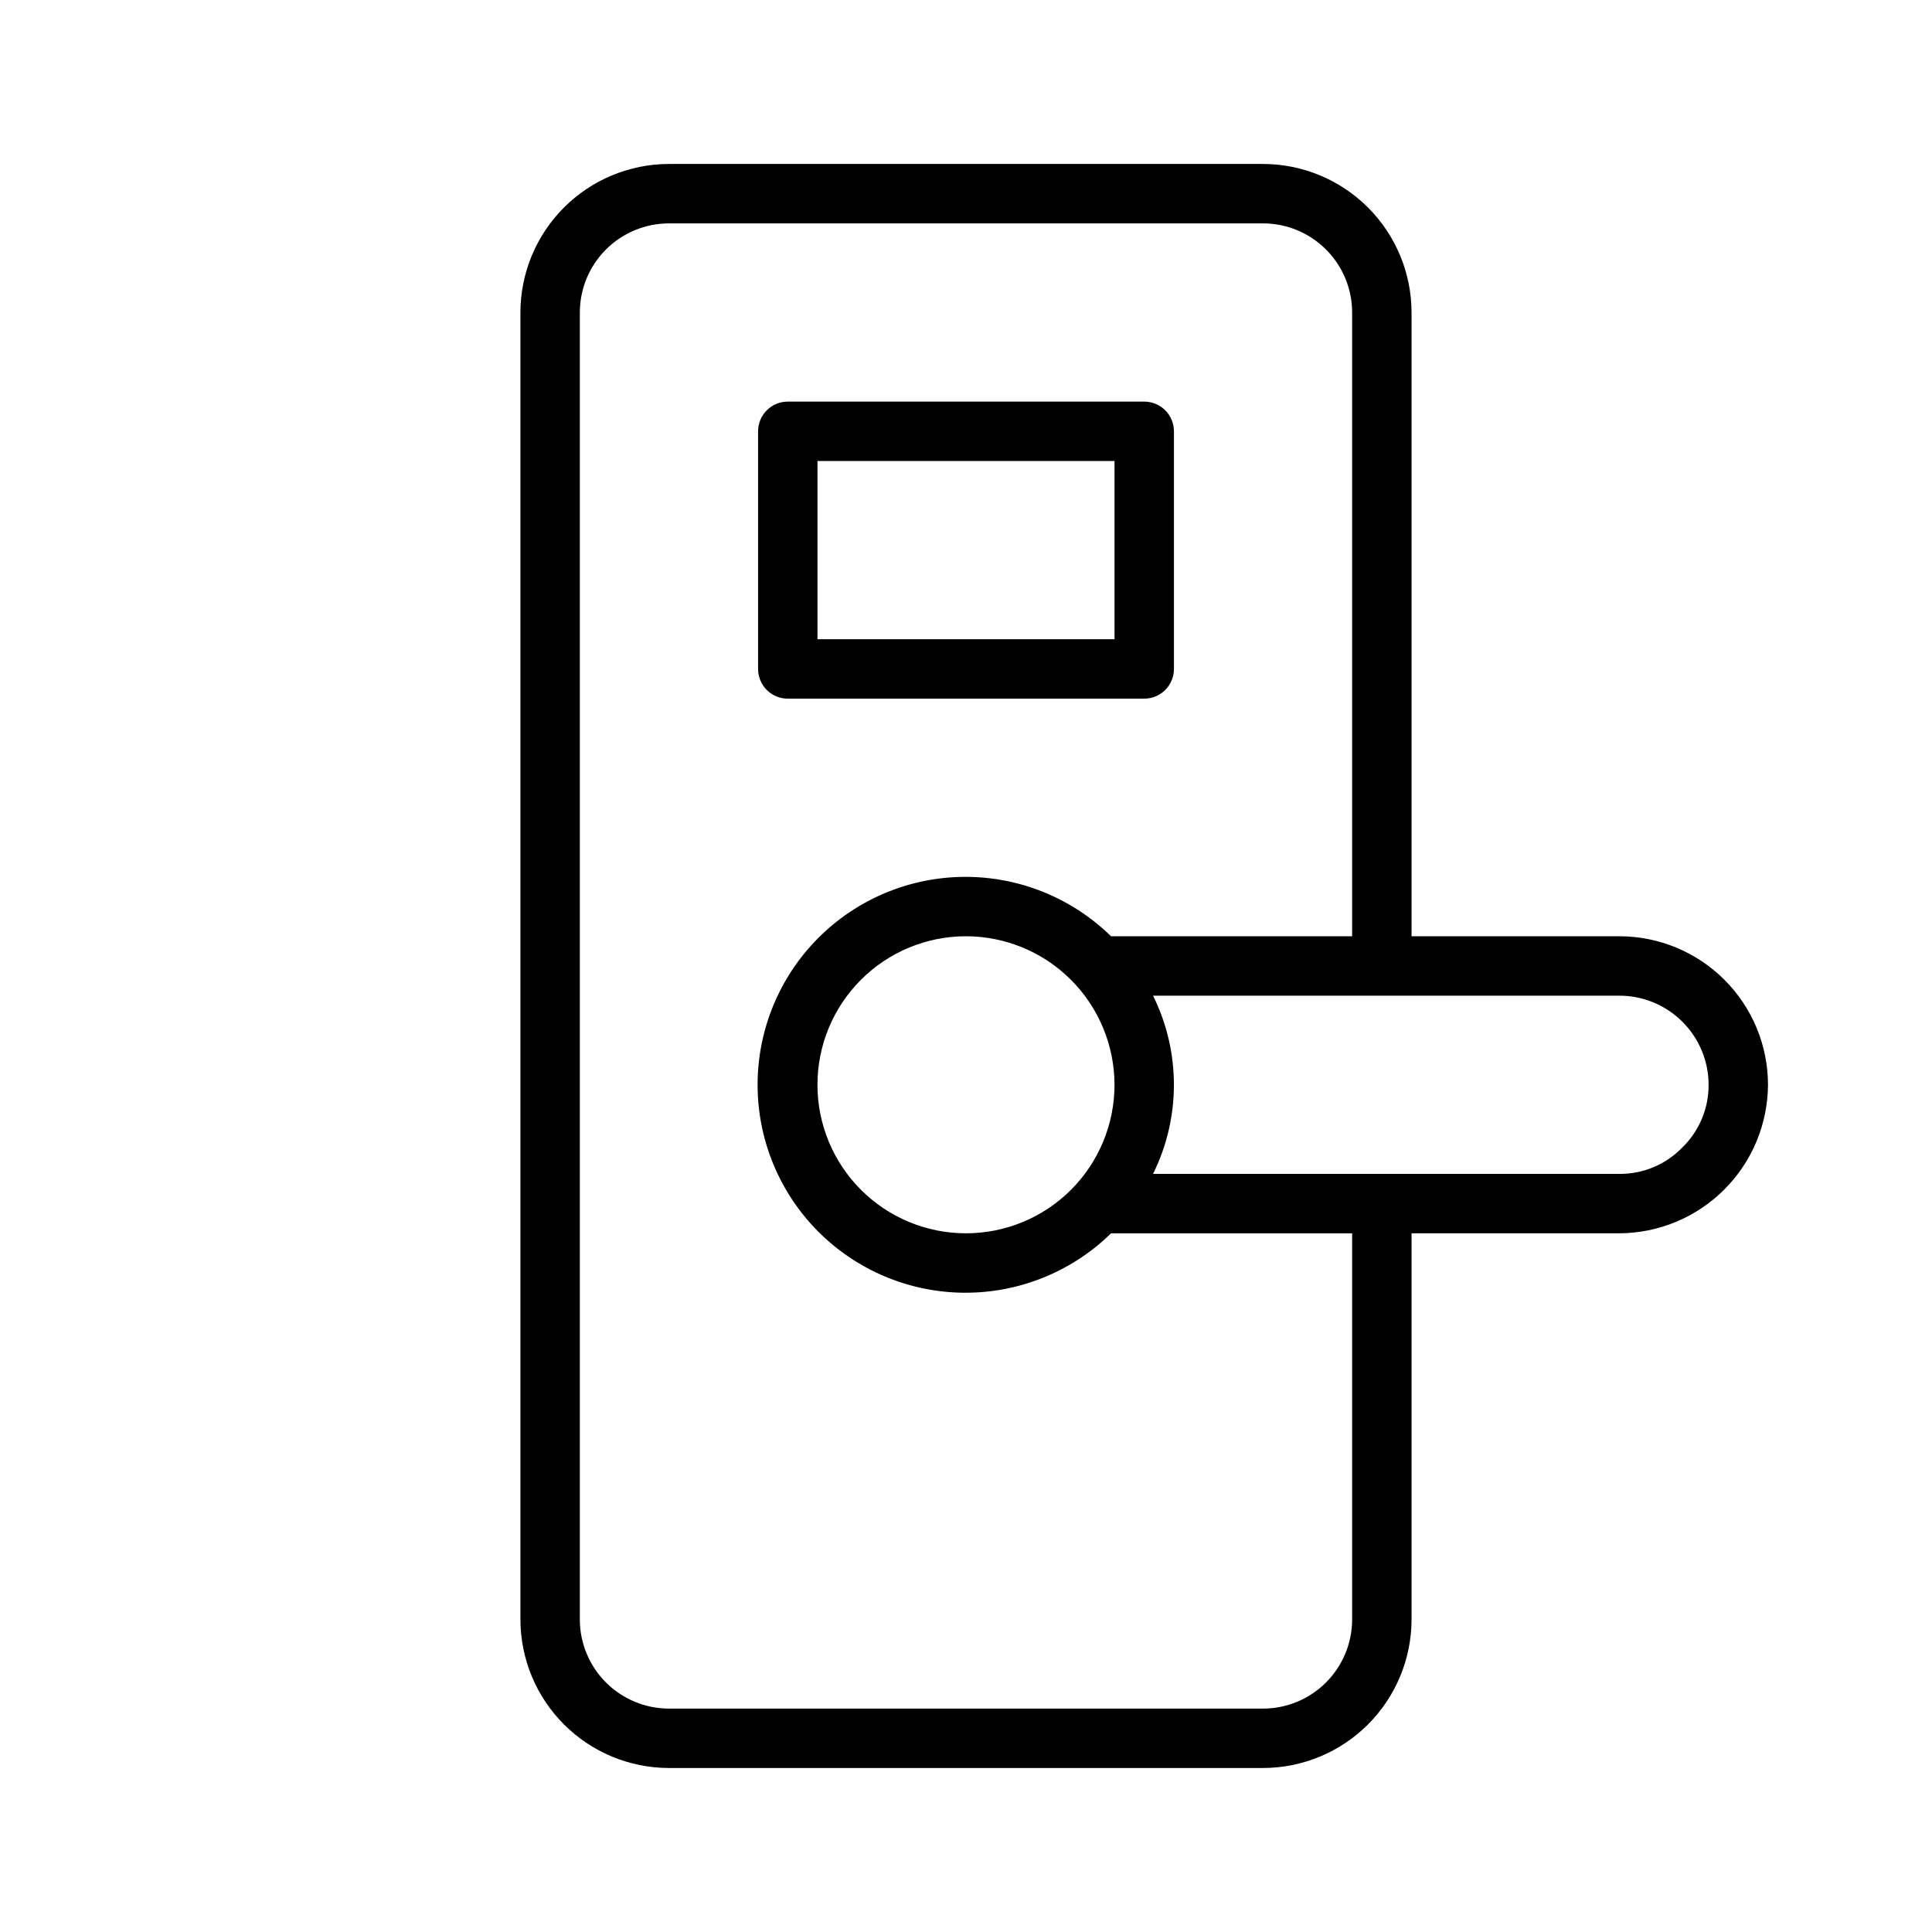
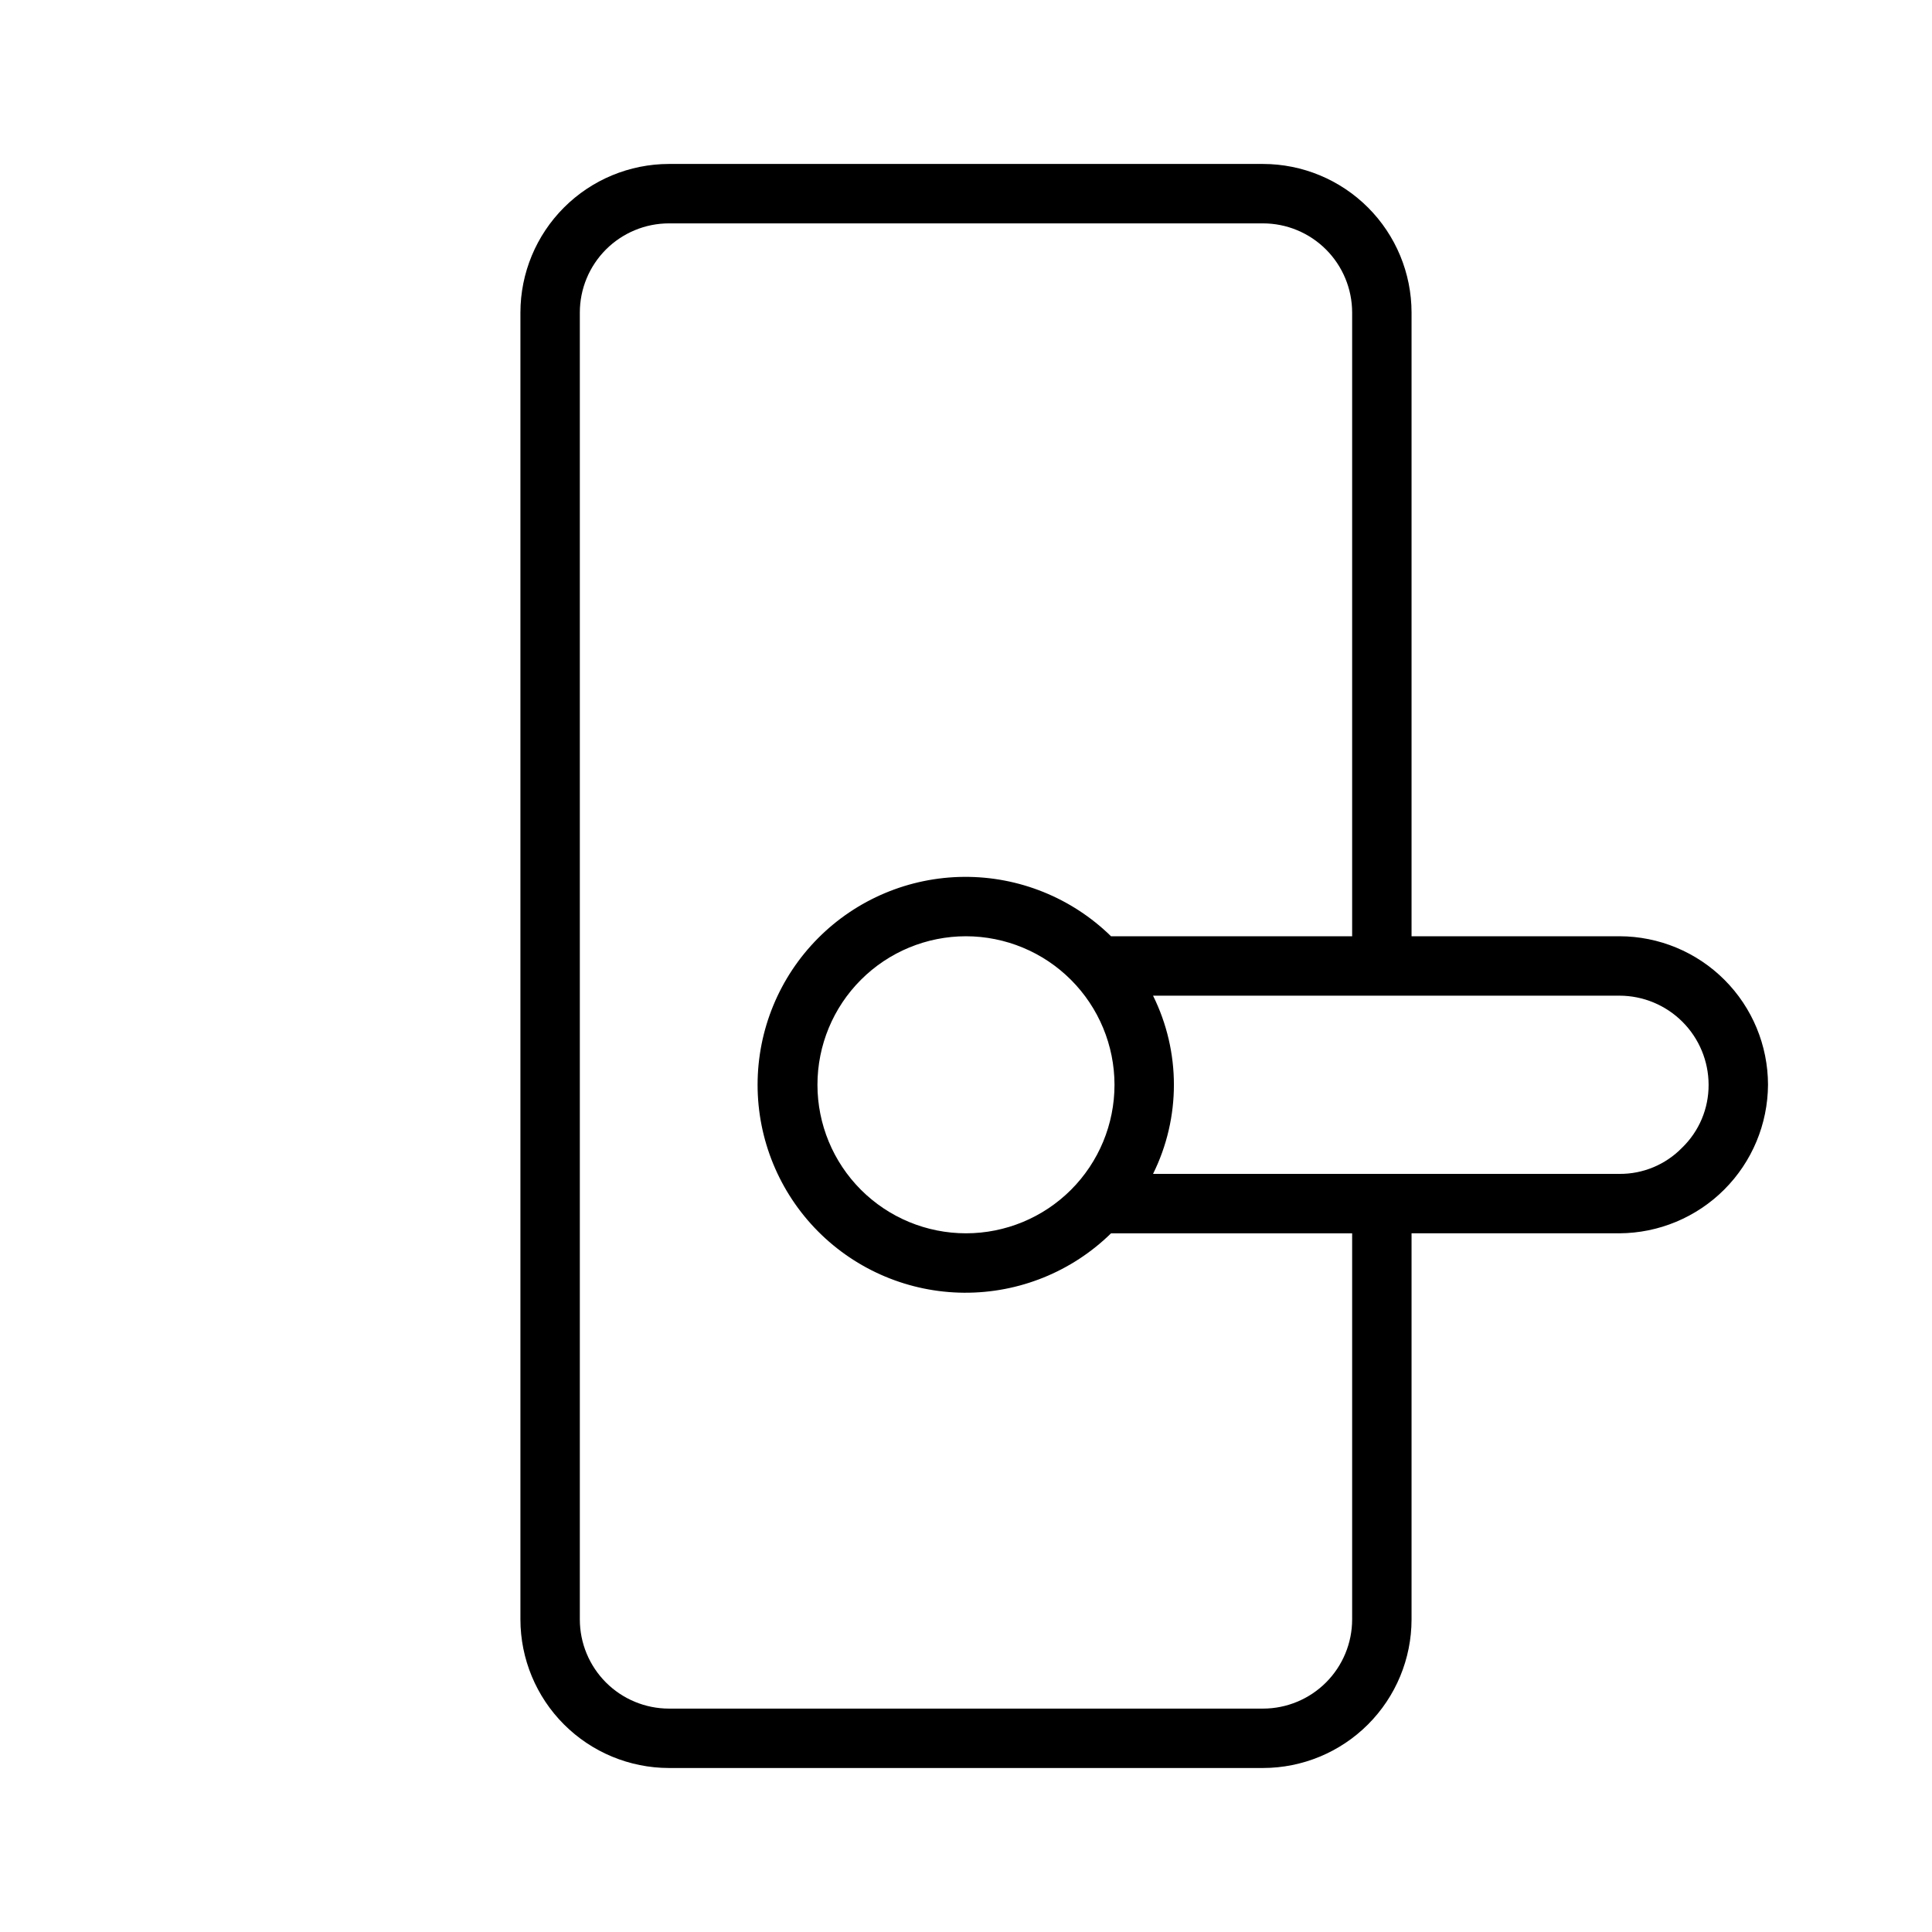
<svg xmlns="http://www.w3.org/2000/svg" fill="#000000" width="800px" height="800px" version="1.1" viewBox="144 144 512 512">
  <g>
    <path d="m573.18 392.12h-55.105v-165.31c-0.012-10.434-4.164-20.438-11.543-27.816s-17.383-11.531-27.816-11.543h-157.44c-10.434 0.012-20.438 4.164-27.816 11.543-7.379 7.379-11.531 17.383-11.543 27.816v346.37c0.012 10.434 4.164 20.438 11.543 27.816 7.379 7.379 17.383 11.531 27.816 11.543h157.44c10.434-0.012 20.438-4.164 27.816-11.543s11.531-17.383 11.543-27.816v-102.34h55.105c10.422-0.059 20.398-4.223 27.766-11.594 7.371-7.367 11.535-17.348 11.594-27.766-0.012-10.438-4.164-20.441-11.543-27.82-7.379-7.379-17.383-11.527-27.816-11.543zm-70.848 181.06c-0.008 6.262-2.5 12.262-6.926 16.691-4.426 4.426-10.43 6.918-16.691 6.926h-157.44c-6.262-0.008-12.262-2.5-16.691-6.926-4.426-4.43-6.918-10.43-6.922-16.691v-346.37c0.004-6.258 2.496-12.262 6.922-16.691 4.43-4.426 10.43-6.918 16.691-6.922h157.44c6.262 0.004 12.266 2.496 16.691 6.922 4.426 4.43 6.918 10.434 6.926 16.691v165.31h-63.895c-10.395-10.18-24.391-15.84-38.941-15.742-14.547 0.102-28.469 5.949-38.723 16.273-10.25 10.32-16.004 24.281-16.004 38.832 0 14.547 5.754 28.508 16.004 38.832 10.254 10.32 24.176 16.172 38.723 16.27 14.551 0.098 28.547-5.559 38.941-15.742h63.895zm-62.977-141.7c0 10.438-4.148 20.449-11.527 27.832-7.383 7.379-17.395 11.527-27.832 11.527-10.441 0-20.453-4.148-27.832-11.527-7.383-7.383-11.531-17.395-11.531-27.832 0-10.441 4.148-20.453 11.531-27.832 7.379-7.383 17.391-11.531 27.832-11.531 10.434 0.016 20.438 4.164 27.816 11.543 7.379 7.379 11.531 17.383 11.543 27.82zm150.39 16.703c-4.352 4.461-10.336 6.957-16.566 6.91h-123.61c7.371-14.879 7.371-32.348 0-47.23h123.61c6.262 0.008 12.262 2.496 16.691 6.926 4.426 4.426 6.918 10.43 6.926 16.691 0.031 6.297-2.516 12.332-7.051 16.703z" />
-     <path d="m352.77 329.15h94.465c2.09 0 4.09-0.828 5.566-2.305s2.305-3.477 2.305-5.566v-62.977c0-2.086-0.828-4.09-2.305-5.566s-3.477-2.305-5.566-2.305h-94.465c-4.348 0-7.871 3.523-7.871 7.871v62.977c0 2.09 0.828 4.09 2.305 5.566 1.477 1.477 3.481 2.305 5.566 2.305zm7.871-62.977h78.719v47.23h-78.719z" />
  </g>
</svg>